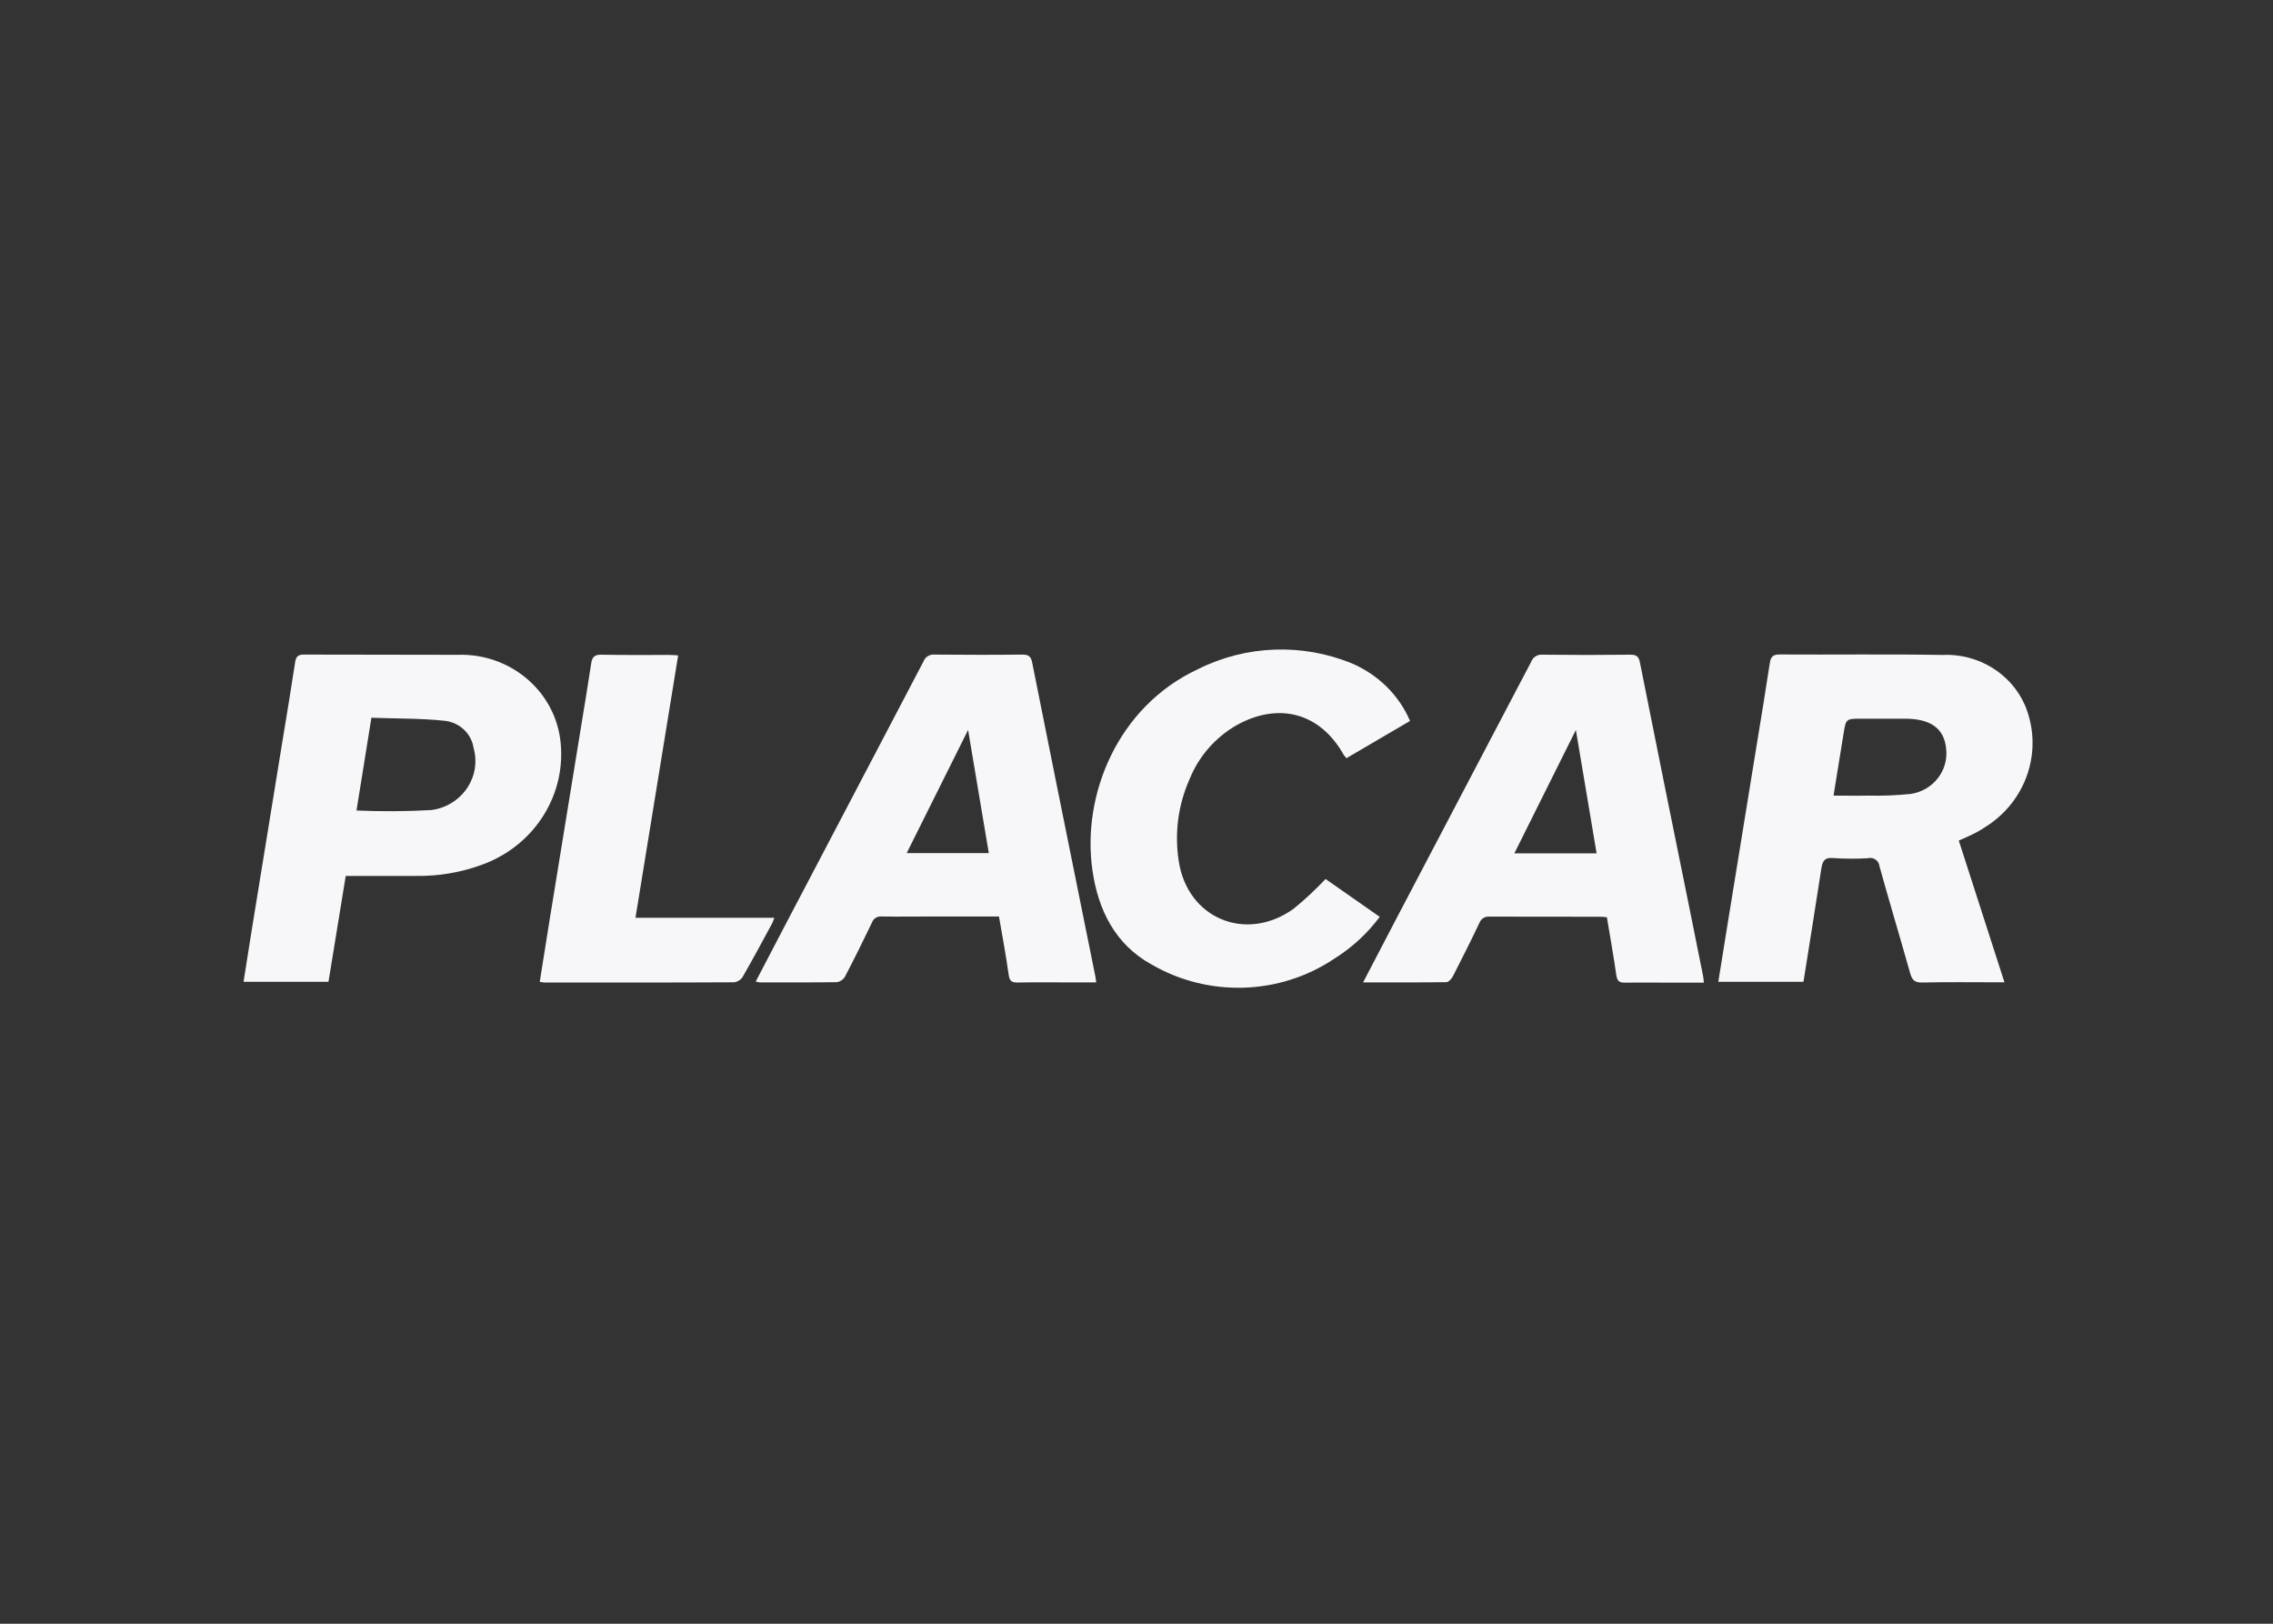
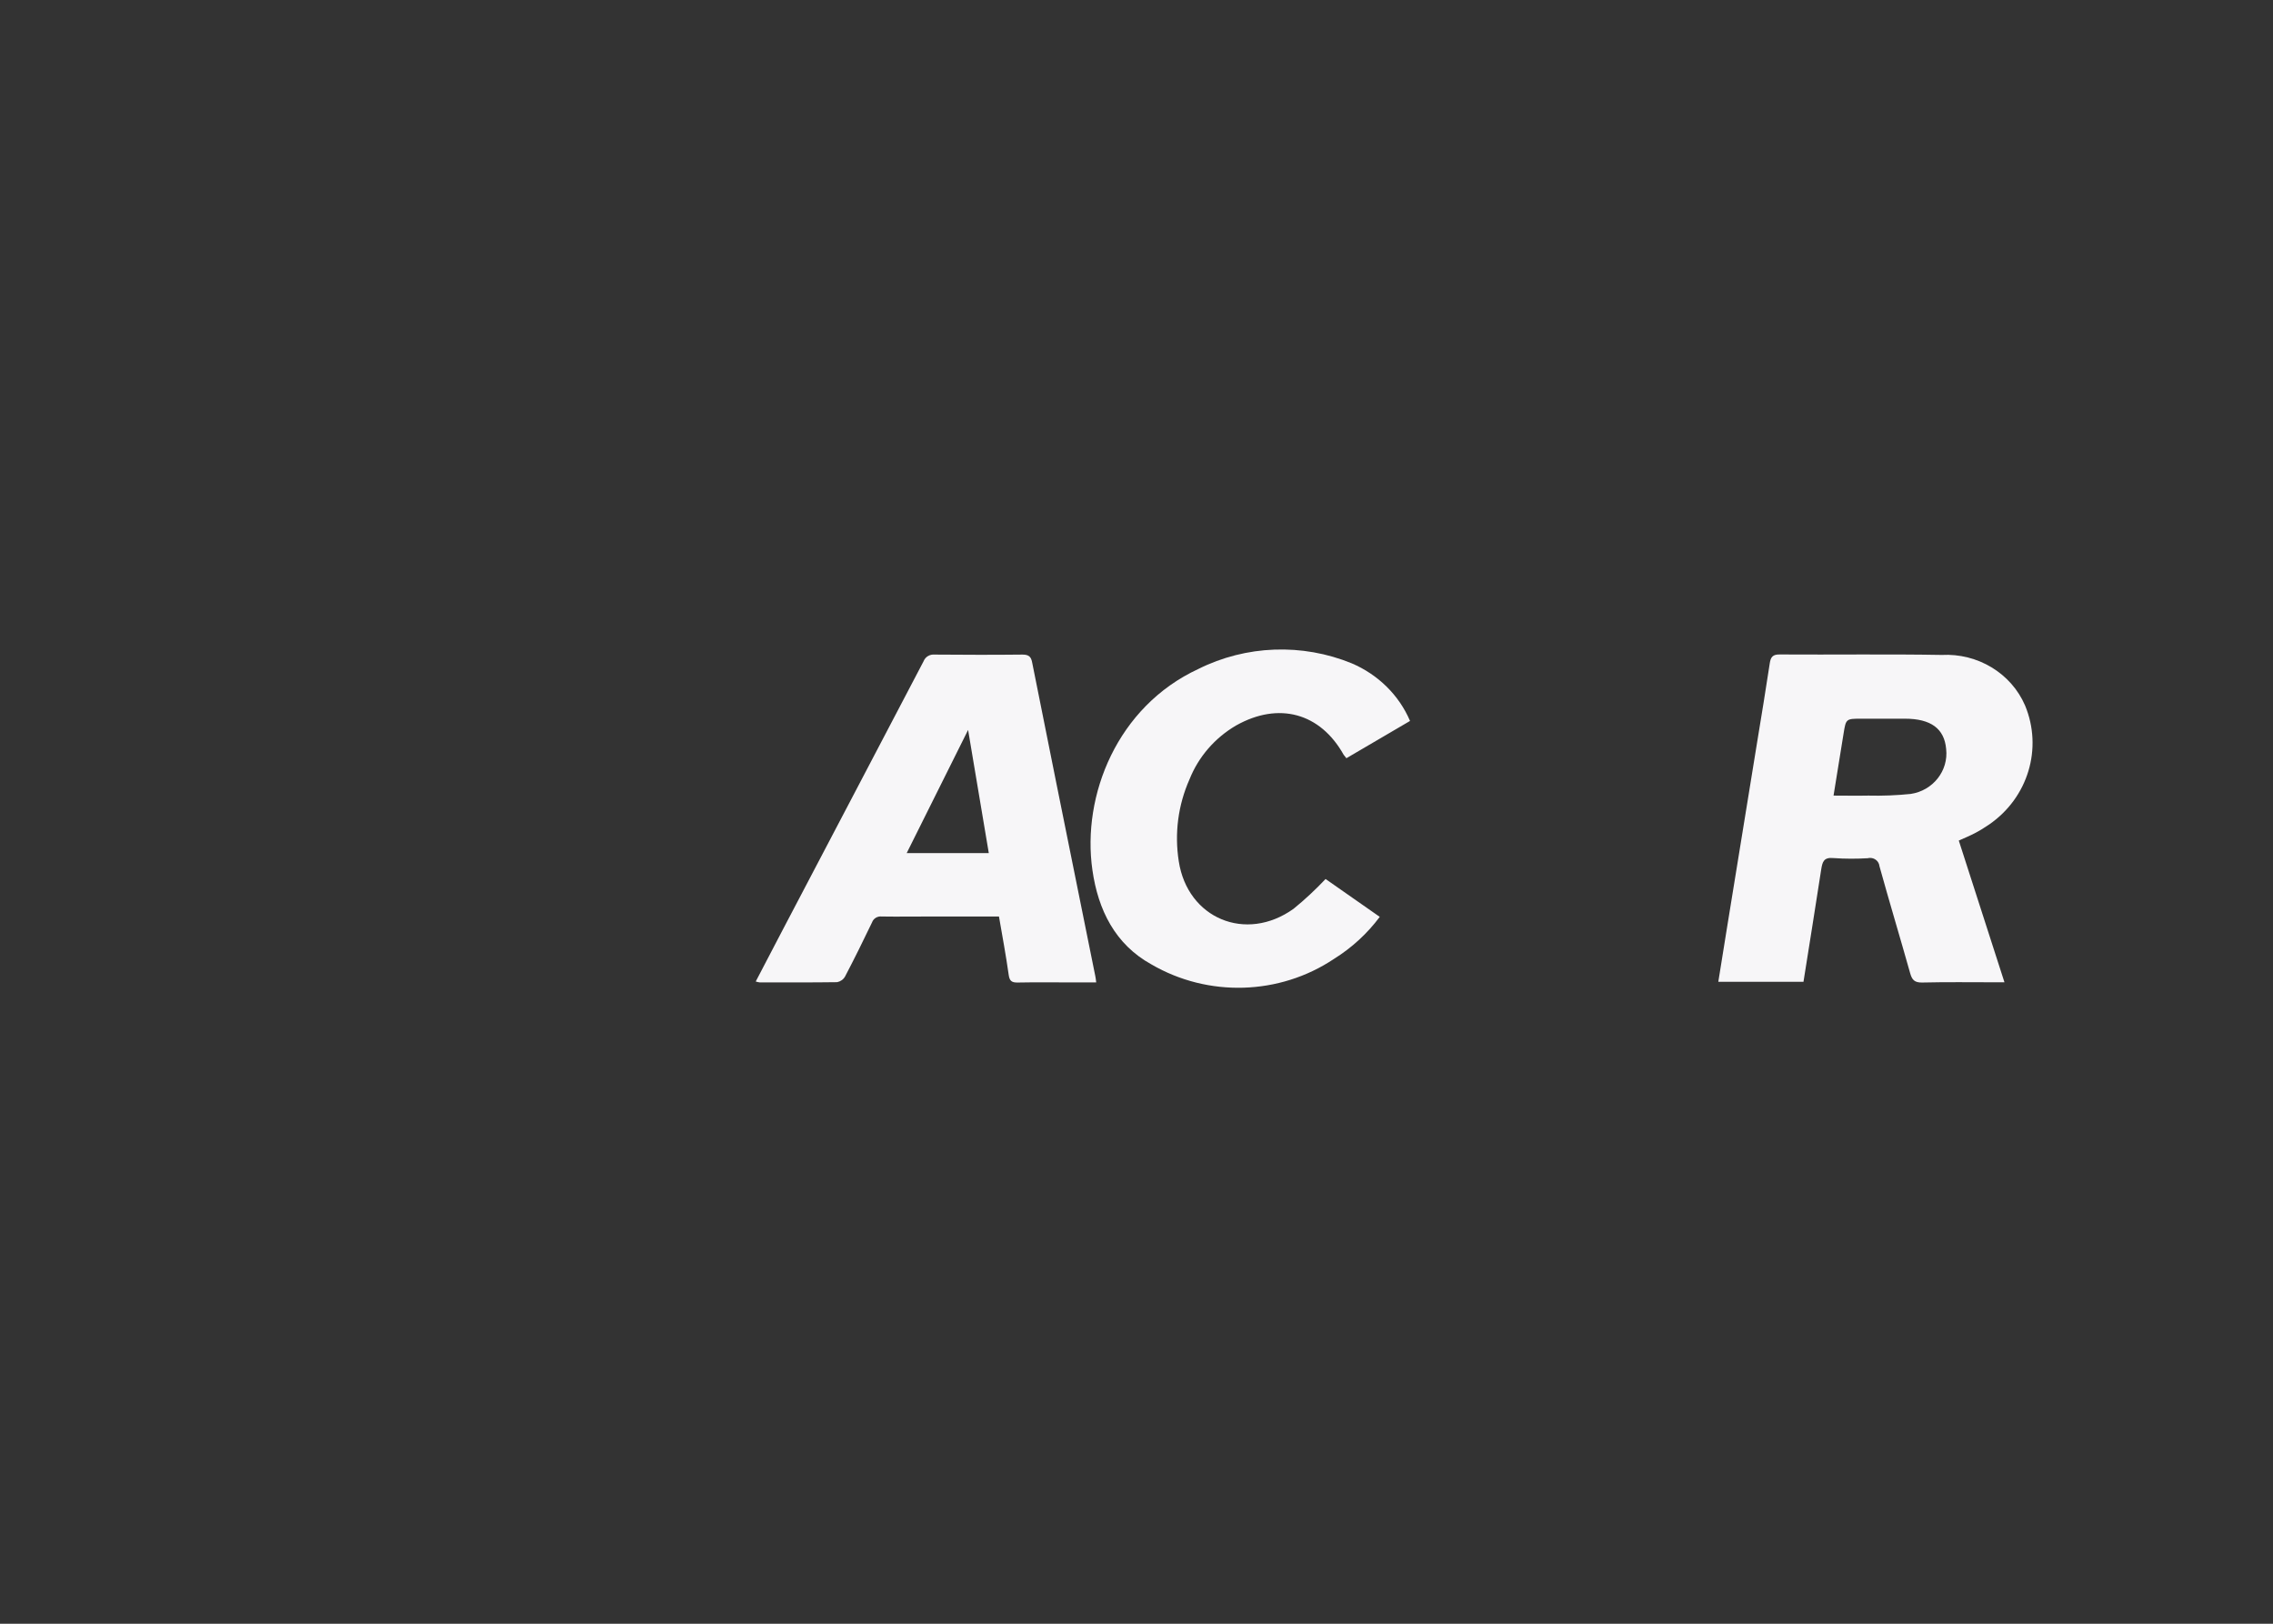
<svg xmlns="http://www.w3.org/2000/svg" width="168" height="120" viewBox="0 0 168 120" fill="none">
  <rect x="0" y="0" width="168" height="120" fill="#333333" stroke="none" />
  <path fill-rule="evenodd" clip-rule="evenodd" d="M133.289 72.559H127.002C127.221 71.239 127.422 69.963 127.623 68.695C128.375 64.052 129.136 59.41 129.887 54.758C130.202 52.843 130.517 50.928 130.806 49.014C130.875 48.559 131.024 48.358 131.549 48.367C135.536 48.393 139.523 48.332 143.509 48.402C146.167 48.262 148.642 49.748 149.674 52.135C150.994 55.309 149.901 58.946 147.024 60.931C146.683 61.167 146.325 61.386 145.958 61.578C145.59 61.77 145.206 61.928 144.777 62.12L148.152 72.594H147.479C145.678 72.594 143.868 72.568 142.067 72.612C141.507 72.621 141.324 72.419 141.184 71.93C140.441 69.289 139.645 66.658 138.911 64.008C138.876 63.65 138.552 63.379 138.176 63.405C138.141 63.405 138.115 63.405 138.089 63.423C137.232 63.475 136.366 63.475 135.509 63.414C134.792 63.344 134.696 63.702 134.609 64.245C134.189 66.99 133.743 69.744 133.297 72.559H133.289ZM135.527 58.797C136.462 58.797 137.276 58.815 138.089 58.797C139.138 58.824 140.178 58.78 141.219 58.675C142.871 58.43 144.025 56.961 143.842 55.353C143.711 53.849 142.714 53.114 140.799 53.114H137.59C136.445 53.114 136.436 53.114 136.261 54.207C136.017 55.702 135.78 57.206 135.518 58.806L135.527 58.797Z" fill="#F7F6F8" />
  <path fill-rule="evenodd" clip-rule="evenodd" d="M55.859 72.533C56.532 71.257 57.179 70.006 57.826 68.765C61.306 62.129 64.794 55.501 68.265 48.865C68.388 48.542 68.729 48.34 69.087 48.376C71.247 48.393 73.406 48.402 75.566 48.376C76.056 48.376 76.213 48.542 76.292 48.979C77.481 54.95 78.687 60.913 79.894 66.885C80.252 68.642 80.611 70.409 80.961 72.166C80.987 72.28 80.996 72.402 81.022 72.603H79.116C77.813 72.603 76.51 72.586 75.216 72.612C74.762 72.621 74.613 72.481 74.552 72.035C74.351 70.61 74.088 69.193 73.835 67.733H68.755C67.557 67.733 66.359 67.751 65.17 67.733C64.856 67.698 64.558 67.873 64.453 68.17C63.806 69.517 63.151 70.846 62.46 72.166C62.337 72.385 62.128 72.533 61.874 72.586C59.968 72.612 58.053 72.603 56.147 72.603C56.042 72.586 55.946 72.568 55.85 72.533H55.859ZM71.553 53.945L67.015 63.047H73.083L71.553 53.945Z" fill="#F7F6F8" />
-   <path fill-rule="evenodd" clip-rule="evenodd" d="M100.747 72.603C101.595 70.977 102.373 69.473 103.16 67.978C106.5 61.621 109.84 55.265 113.171 48.909C113.302 48.559 113.652 48.34 114.028 48.384C116.187 48.41 118.347 48.41 120.507 48.384C120.952 48.384 121.119 48.515 121.206 48.944C122.386 54.872 123.584 60.8 124.791 66.728C125.149 68.511 125.508 70.286 125.866 72.07C125.901 72.227 125.91 72.385 125.936 72.621H123.13C122.124 72.621 121.119 72.603 120.113 72.621C119.702 72.629 119.536 72.516 119.466 72.087C119.265 70.662 119.003 69.237 118.767 67.785C118.566 67.768 118.408 67.751 118.242 67.751C115.54 67.751 112.83 67.751 110.12 67.742C109.787 67.698 109.464 67.89 109.35 68.197C108.721 69.525 108.056 70.837 107.392 72.14C107.295 72.332 107.068 72.586 106.893 72.586C104.891 72.612 102.88 72.603 100.729 72.603H100.747ZM116.476 53.945L111.929 63.064H118.006C117.499 60.065 117 57.093 116.476 53.954V53.945Z" fill="#F7F6F8" />
-   <path fill-rule="evenodd" clip-rule="evenodd" d="M25.554 64.734L24.278 72.559H18C18.21 71.248 18.411 69.971 18.612 68.695C19.364 64.07 20.116 59.444 20.868 54.819C21.191 52.861 21.515 50.911 21.812 48.952C21.873 48.533 22.022 48.367 22.485 48.375C26.262 48.393 30.04 48.375 33.817 48.393C37.62 48.262 40.907 50.955 41.406 54.618C41.939 58.622 39.57 62.452 35.679 63.886C34.105 64.472 32.435 64.76 30.756 64.734C29.043 64.734 27.32 64.734 25.554 64.734ZM26.35 59.899C28.203 59.978 30.057 59.969 31.902 59.864C33.956 59.584 35.39 57.731 35.102 55.737C35.076 55.571 35.041 55.414 34.997 55.248C34.831 54.216 33.983 53.411 32.907 53.272C31.106 53.079 29.288 53.114 27.451 53.044L26.35 59.899Z" fill="#F7F6F8" />
  <path fill-rule="evenodd" clip-rule="evenodd" d="M104.217 53.28L99.513 56.035C99.444 55.956 99.374 55.868 99.312 55.781C97.581 52.686 94.512 51.846 91.365 53.613C89.791 54.531 88.584 55.93 87.92 57.591C87.072 59.497 86.801 61.595 87.124 63.65C87.771 67.873 92.082 69.683 95.605 67.165C96.445 66.483 97.231 65.748 97.975 64.961L101.979 67.759C101.061 68.992 99.907 70.05 98.587 70.872C94.565 73.556 89.293 73.713 85.105 71.274C82.42 69.796 81.161 67.243 80.742 64.306C79.946 58.771 82.587 52.214 88.567 49.442C92.099 47.676 96.252 47.527 99.907 49.022C101.857 49.853 103.404 51.374 104.217 53.28Z" fill="#F7F6F8" />
-   <path fill-rule="evenodd" clip-rule="evenodd" d="M46.975 67.829H57.231C57.152 68.03 57.117 68.162 57.047 68.284C56.339 69.595 55.631 70.907 54.888 72.201C54.757 72.411 54.538 72.551 54.285 72.594C49.607 72.621 44.929 72.612 40.252 72.612C40.129 72.603 40.016 72.586 39.893 72.559C40.147 70.951 40.4 69.368 40.654 67.785C41.397 63.204 42.149 58.623 42.892 54.041C43.163 52.371 43.443 50.71 43.696 49.031C43.766 48.577 43.915 48.375 44.44 48.384C46.118 48.419 47.797 48.402 49.476 48.402C49.659 48.402 49.843 48.419 50.123 48.437L46.966 67.847L46.975 67.829Z" fill="#F7F6F8" />
</svg>